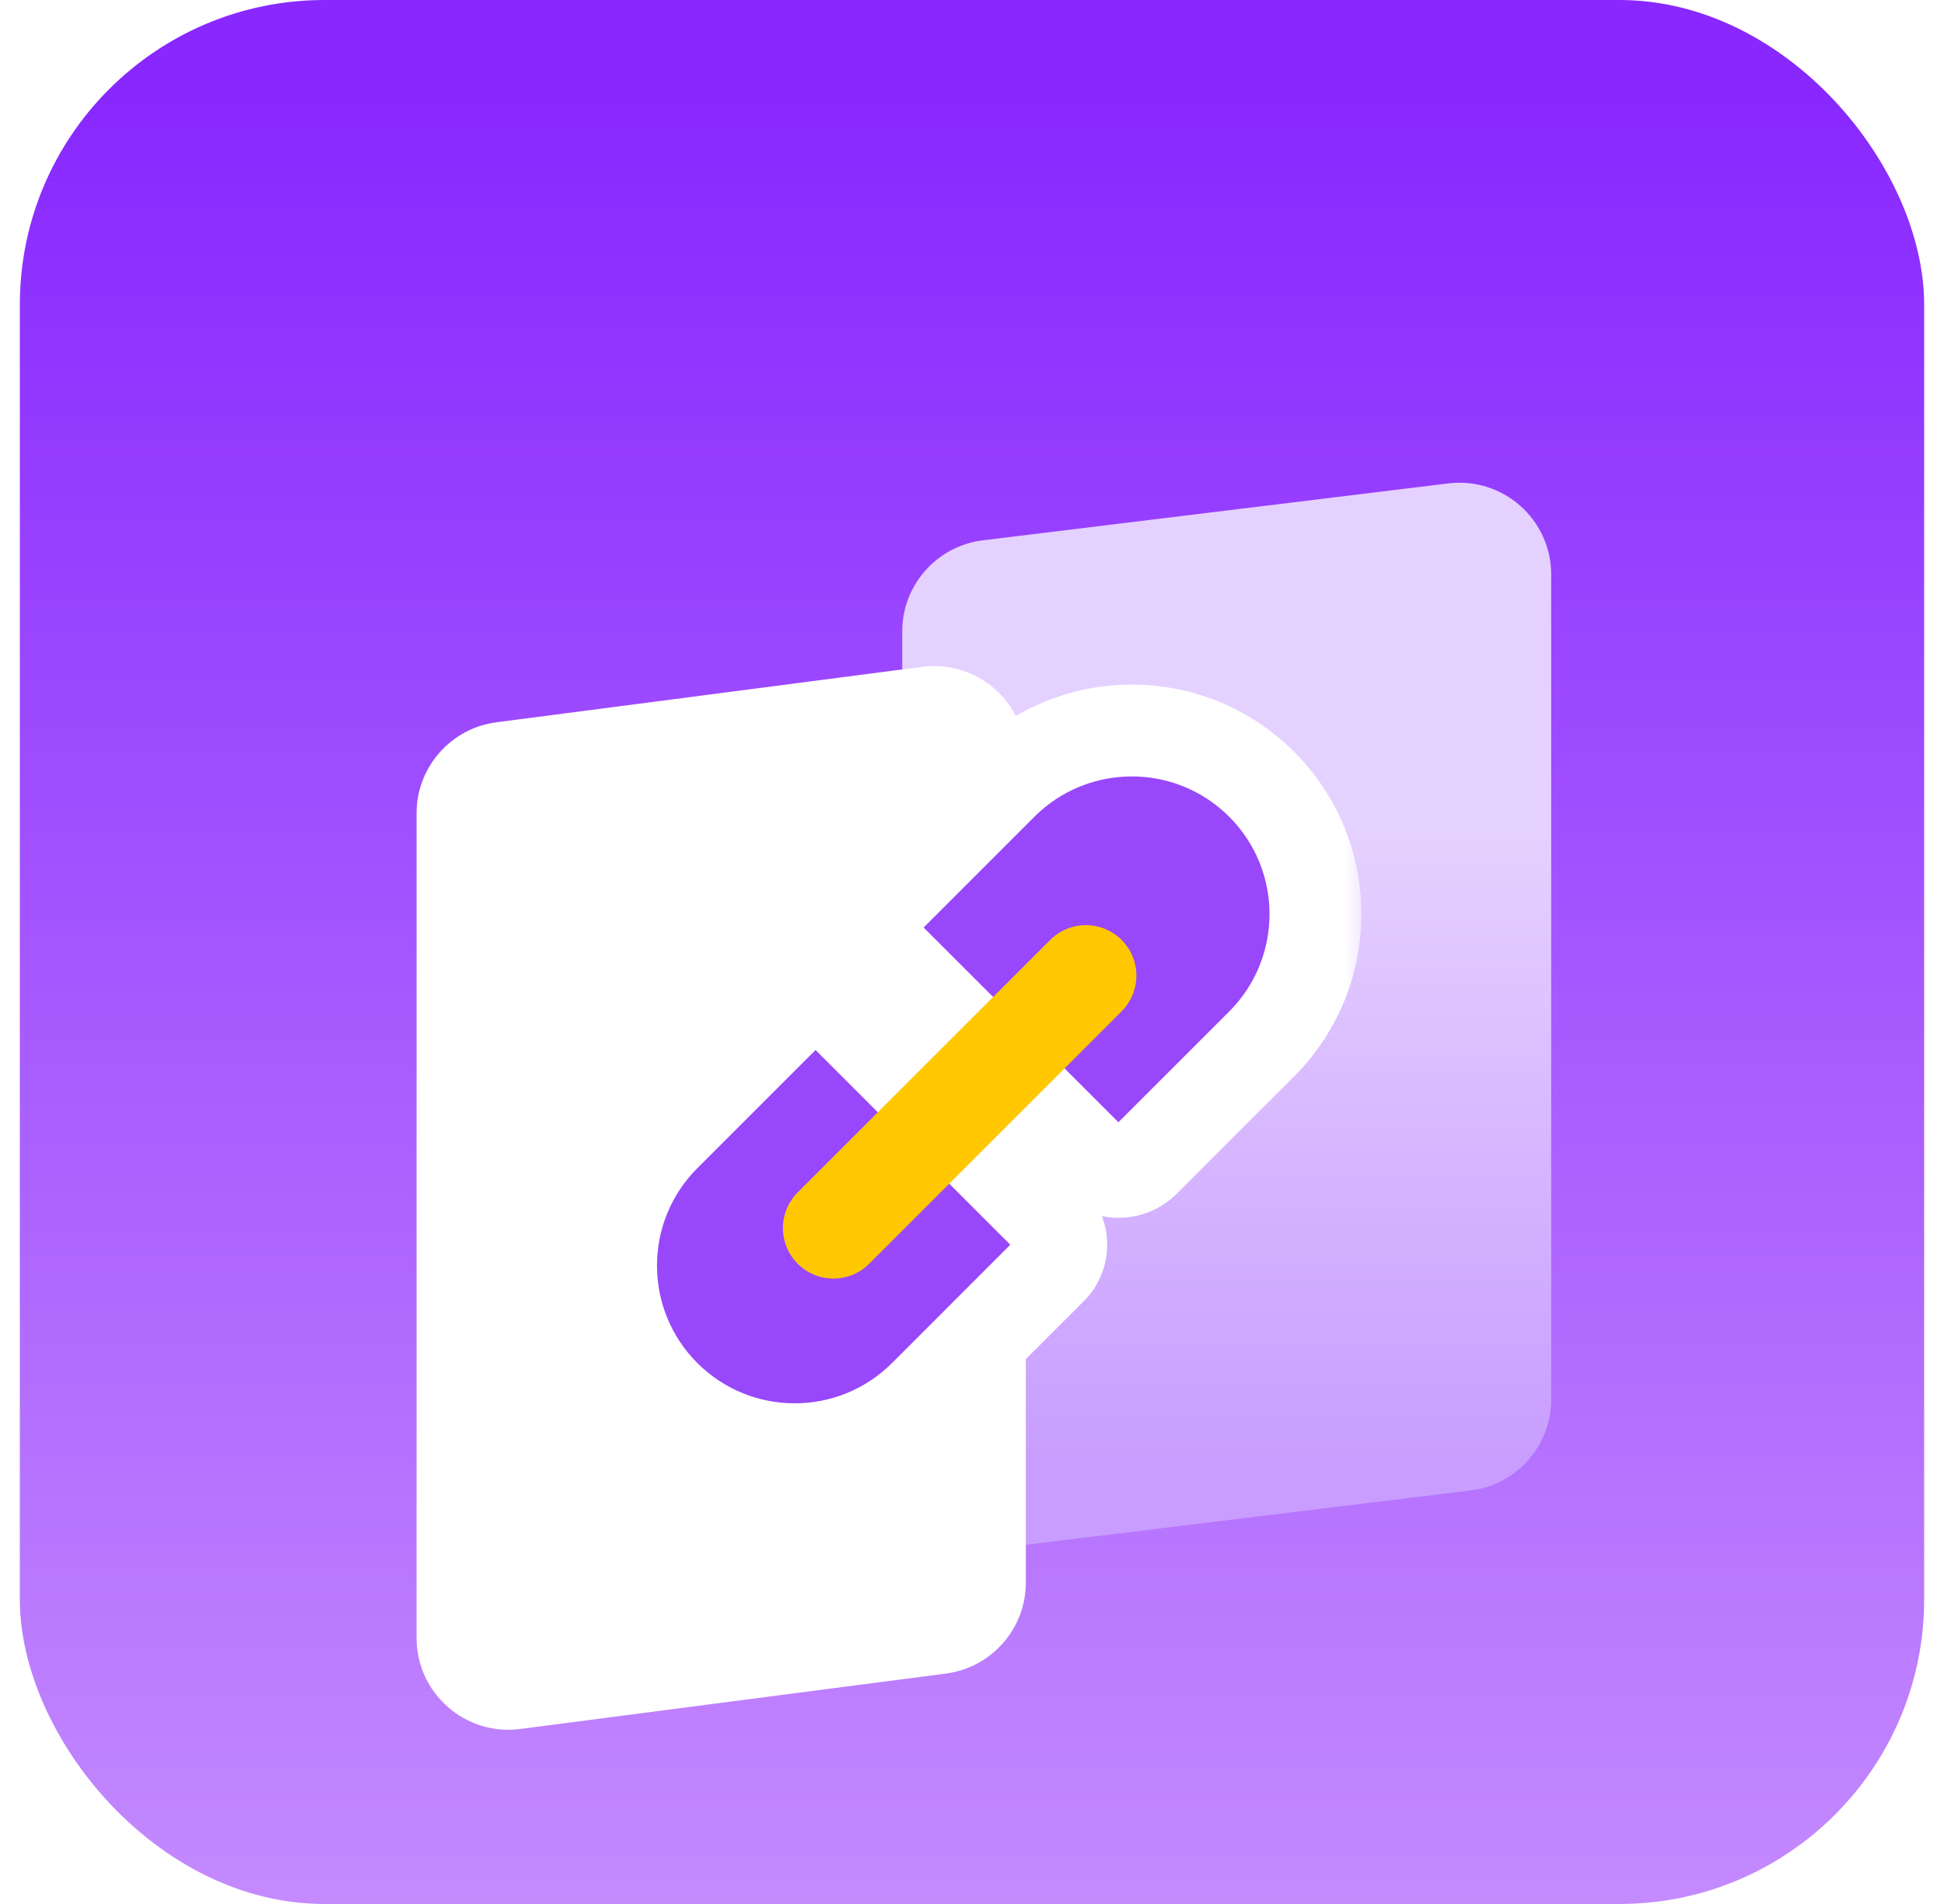
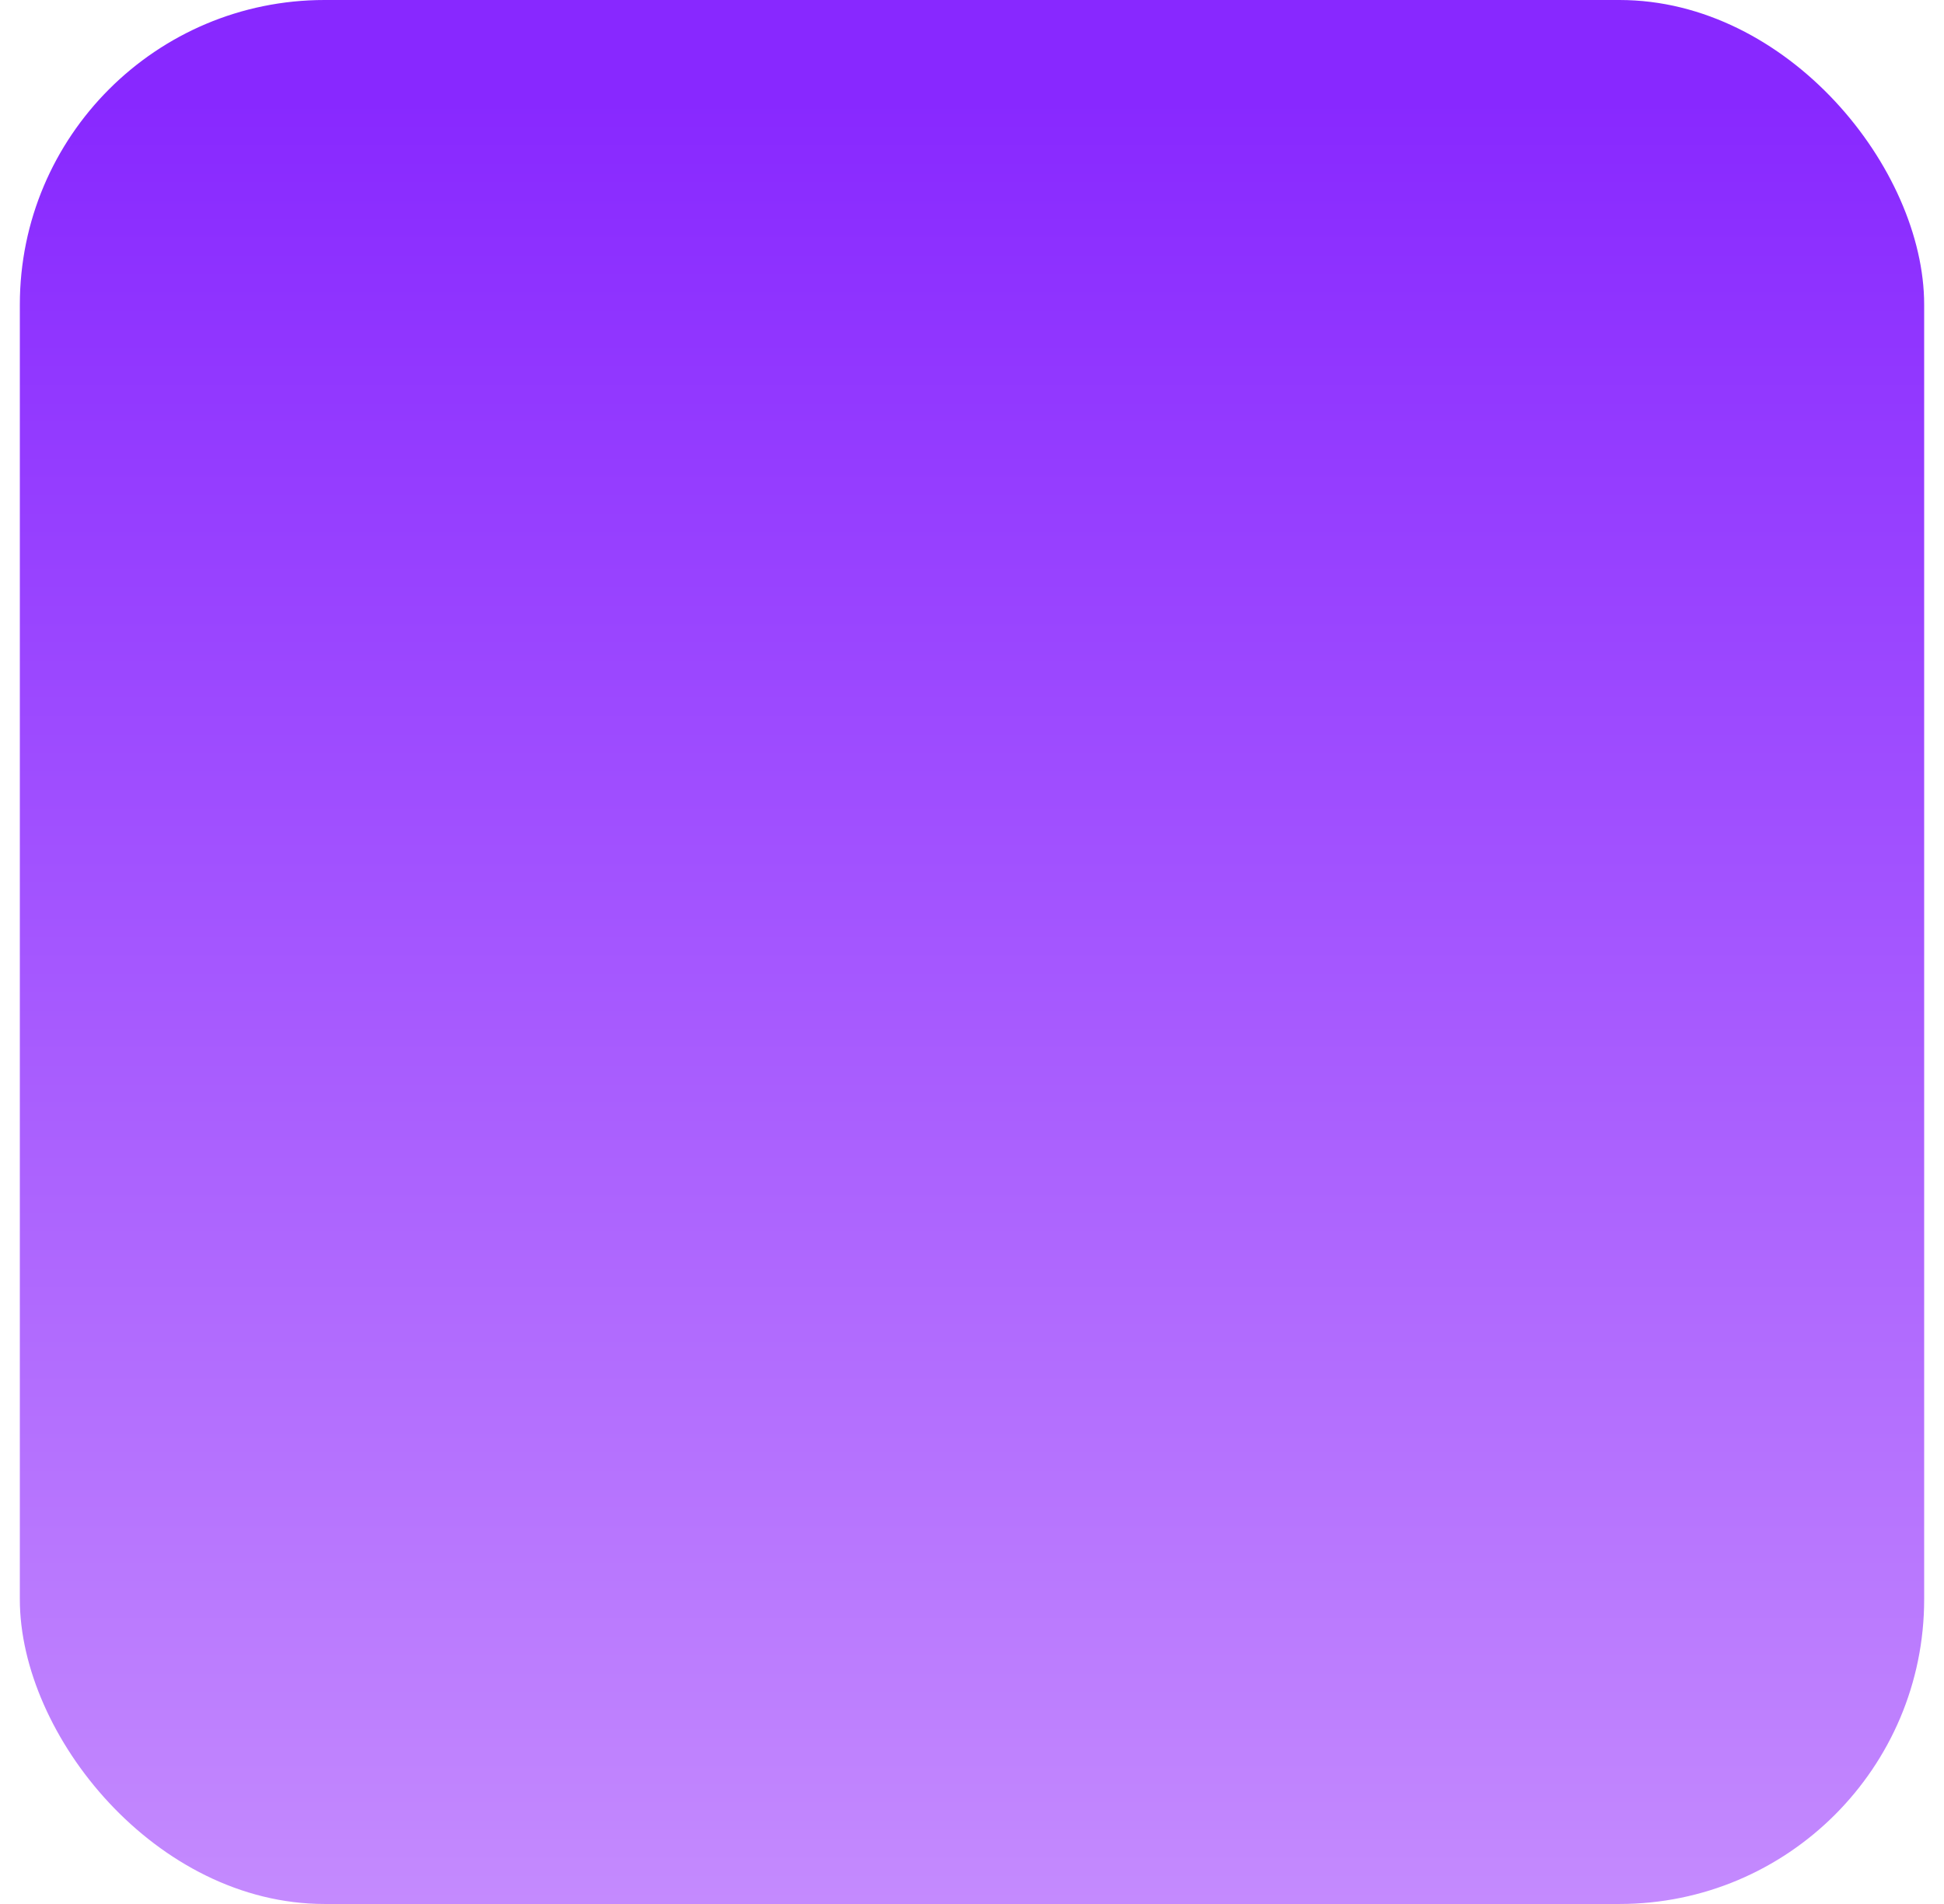
<svg xmlns="http://www.w3.org/2000/svg" width="49" height="48" viewBox="0 0 49 48" fill="none">
  <g clip-path="url(#clip0_10_99912)">
    <rect x="0.5" width="48" height="48" rx="7.68" fill="url(#paint0_linear_10_99912)" />
    <g filter="url(#filter0_d_10_99912)">
-       <path d="M22.742 12.447C22.742 11.277 23.615 10.292 24.776 10.15L36.504 8.716C37.883 8.547 39.099 9.623 39.099 11.013V31.807C39.099 32.977 38.227 33.962 37.066 34.104L25.337 35.538C23.958 35.707 22.742 34.631 22.742 33.241V12.447Z" fill="url(#paint1_linear_10_99912)" />
-       <path d="M10.5 17.032C10.5 15.87 11.363 14.888 12.515 14.738L23.244 13.34C24.629 13.16 25.857 14.238 25.857 15.635V36.425C25.857 37.587 24.995 38.569 23.842 38.72L13.113 40.117C11.728 40.297 10.5 39.219 10.5 37.822V17.032Z" fill="white" />
      <mask id="path-5-outside-1_10_99912" maskUnits="userSpaceOnUse" x="13.402" y="12.945" width="21" height="22" fill="black">
        <rect fill="white" x="13.402" y="12.945" width="21" height="22" />
-         <path fill-rule="evenodd" clip-rule="evenodd" d="M31.801 16.301C29.993 14.493 27.063 14.493 25.255 16.301L22.3 19.256C21.938 19.618 21.938 20.205 22.3 20.567L27.535 25.802C27.897 26.164 28.484 26.164 28.846 25.802L31.801 22.847C33.608 21.039 33.608 18.109 31.801 16.301ZM21.158 21.966C20.826 21.634 20.287 21.634 19.954 21.966L16.758 25.162C14.95 26.97 14.95 29.901 16.758 31.708C18.566 33.516 21.496 33.516 23.304 31.708L26.5 28.512C26.833 28.179 26.833 27.64 26.5 27.308L21.158 21.966Z" />
+         <path fill-rule="evenodd" clip-rule="evenodd" d="M31.801 16.301C29.993 14.493 27.063 14.493 25.255 16.301L22.3 19.256C21.938 19.618 21.938 20.205 22.3 20.567L27.535 25.802L31.801 22.847C33.608 21.039 33.608 18.109 31.801 16.301ZM21.158 21.966C20.826 21.634 20.287 21.634 19.954 21.966L16.758 25.162C14.95 26.97 14.95 29.901 16.758 31.708C18.566 33.516 21.496 33.516 23.304 31.708L26.5 28.512C26.833 28.179 26.833 27.64 26.5 27.308L21.158 21.966Z" />
      </mask>
-       <path fill-rule="evenodd" clip-rule="evenodd" d="M31.801 16.301C29.993 14.493 27.063 14.493 25.255 16.301L22.3 19.256C21.938 19.618 21.938 20.205 22.3 20.567L27.535 25.802C27.897 26.164 28.484 26.164 28.846 25.802L31.801 22.847C33.608 21.039 33.608 18.109 31.801 16.301ZM21.158 21.966C20.826 21.634 20.287 21.634 19.954 21.966L16.758 25.162C14.95 26.97 14.95 29.901 16.758 31.708C18.566 33.516 21.496 33.516 23.304 31.708L26.5 28.512C26.833 28.179 26.833 27.64 26.5 27.308L21.158 21.966Z" fill="#9947FA" />
-       <path d="M25.255 16.301L24.437 15.483V15.483L25.255 16.301ZM31.801 16.301L32.619 15.483L31.801 16.301ZM22.3 19.256L23.118 20.074L22.3 19.256ZM22.3 20.567L23.118 19.749L23.118 19.749L22.3 20.567ZM27.535 25.802L28.353 24.983L28.353 24.983L27.535 25.802ZM28.846 25.802L29.664 26.62L28.846 25.802ZM31.801 22.847L30.983 22.029L31.801 22.847ZM19.954 21.966L20.773 22.784L19.954 21.966ZM16.758 25.162L15.94 24.344H15.94L16.758 25.162ZM16.758 31.708L15.94 32.526L16.758 31.708ZM23.304 31.708L22.486 30.89L23.304 31.708ZM26.5 28.512L27.319 29.33L26.5 28.512ZM26.073 17.119C27.429 15.764 29.627 15.764 30.983 17.119L32.619 15.483C30.36 13.223 26.696 13.223 24.437 15.483L26.073 17.119ZM23.118 20.074L26.073 17.119L24.437 15.483L21.482 18.438L23.118 20.074ZM23.118 19.749C23.208 19.839 23.208 19.984 23.118 20.074L21.482 18.438C20.668 19.252 20.668 20.571 21.482 21.385L23.118 19.749ZM28.353 24.983L23.118 19.749L21.482 21.385L26.717 26.62L28.353 24.983ZM28.028 24.983C28.117 24.894 28.263 24.894 28.353 24.983L26.717 26.62C27.53 27.434 28.85 27.434 29.664 26.62L28.028 24.983ZM30.983 22.029L28.028 24.983L29.664 26.62L32.619 23.665L30.983 22.029ZM30.983 17.119C32.338 18.475 32.338 20.673 30.983 22.029L32.619 23.665C34.879 21.405 34.879 17.742 32.619 15.483L30.983 17.119ZM20.773 22.784C20.653 22.904 20.459 22.904 20.34 22.784L21.976 21.148C21.192 20.363 19.921 20.363 19.136 21.148L20.773 22.784ZM17.576 25.98L20.773 22.784L19.136 21.148L15.94 24.344L17.576 25.98ZM17.576 30.89C16.221 29.534 16.221 27.336 17.576 25.98L15.94 24.344C13.68 26.604 13.68 30.267 15.94 32.526L17.576 30.89ZM22.486 30.89C21.13 32.246 18.932 32.246 17.576 30.89L15.94 32.526C18.199 34.786 21.863 34.786 24.122 32.526L22.486 30.89ZM25.682 27.693L22.486 30.89L24.122 32.526L27.319 29.33L25.682 27.693ZM25.682 28.126C25.562 28.007 25.562 27.813 25.682 27.693L27.319 29.33C28.103 28.546 28.103 27.274 27.319 26.49L25.682 28.126ZM20.34 22.784L25.682 28.126L27.319 26.49L21.976 21.148L20.34 22.784Z" fill="white" mask="url(#path-5-outside-1_10_99912)" />
-       <path d="M21.007 27.489L27.371 21.125" stroke="#FFC700" stroke-width="2.546" stroke-linecap="round" />
    </g>
  </g>
  <defs>
    <filter id="filter0_d_10_99912" x="1.913" y="6.084" width="43.972" height="43.31" filterUnits="userSpaceOnUse" color-interpolation-filters="sRGB">
      <feFlood flood-opacity="0" result="BackgroundImageFix" />
      <feColorMatrix in="SourceAlpha" type="matrix" values="0 0 0 0 0 0 0 0 0 0 0 0 0 0 0 0 0 0 127 0" result="hardAlpha" />
      <feOffset dy="3.471" />
      <feGaussianBlur stdDeviation="2.893" />
      <feComposite in2="hardAlpha" operator="out" />
      <feColorMatrix type="matrix" values="0 0 0 0 0.551 0 0 0 0 0.226 0 0 0 0 0.919 0 0 0 1 0" />
      <feBlend mode="normal" in2="BackgroundImageFix" result="effect1_dropShadow_10_99912" />
      <feBlend mode="normal" in="SourceGraphic" in2="effect1_dropShadow_10_99912" result="shape" />
    </filter>
    <linearGradient id="paint0_linear_10_99912" x1="24.5" y1="0" x2="24.5" y2="48" gradientUnits="userSpaceOnUse">
      <stop offset="0.052" stop-color="#8828FF" />
      <stop offset="1" stop-color="#C48AFE" />
    </linearGradient>
    <linearGradient id="paint1_linear_10_99912" x1="30.921" y1="8.398" x2="30.921" y2="35.856" gradientUnits="userSpaceOnUse">
      <stop offset="0.328" stop-color="#E5D1FF" />
      <stop offset="0.913" stop-color="#C89DFF" />
    </linearGradient>
    <clipPath id="clip0_10_99912">
      <rect x="0.5" width="48" height="48" rx="7.68" fill="white" />
    </clipPath>
  </defs>
</svg>